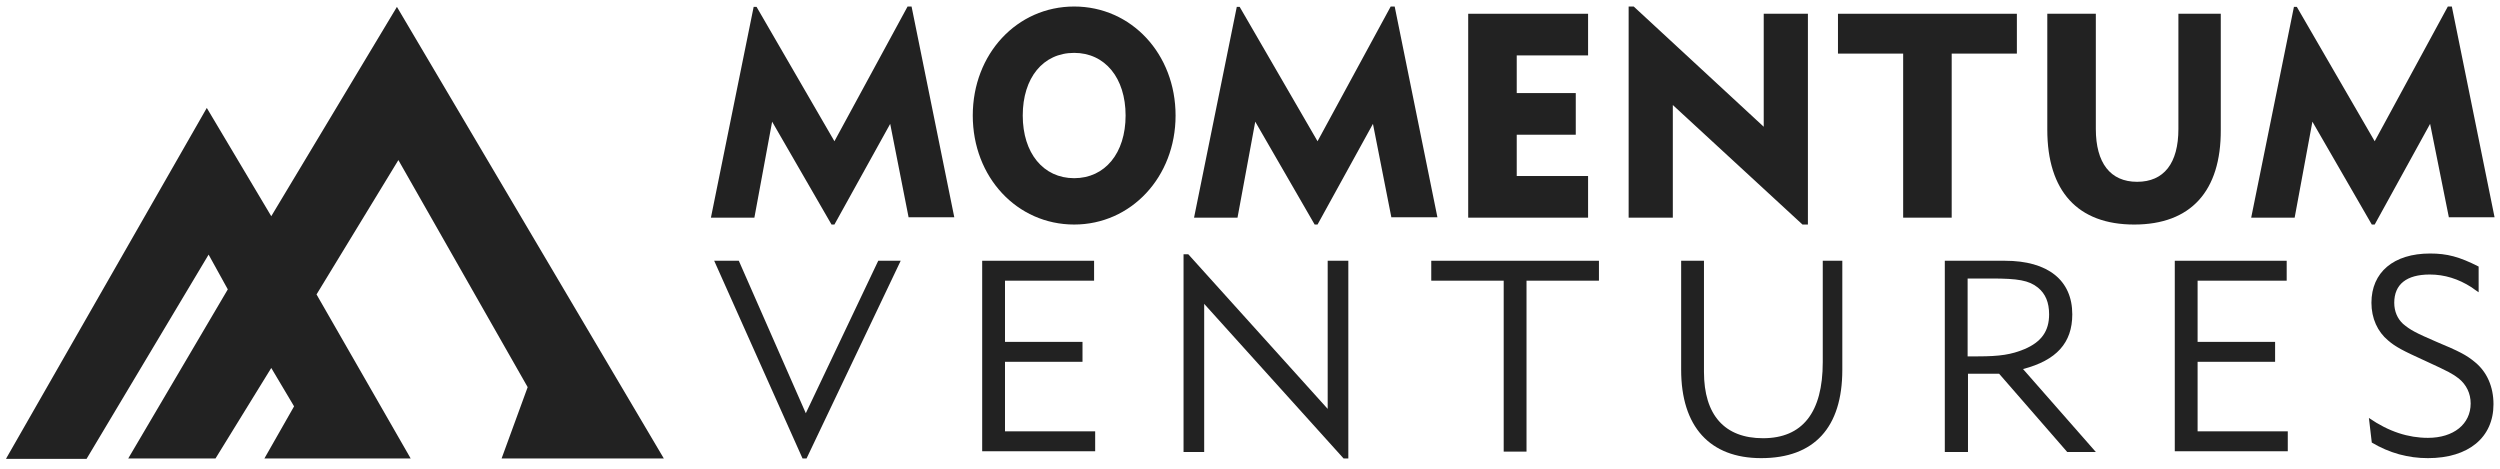
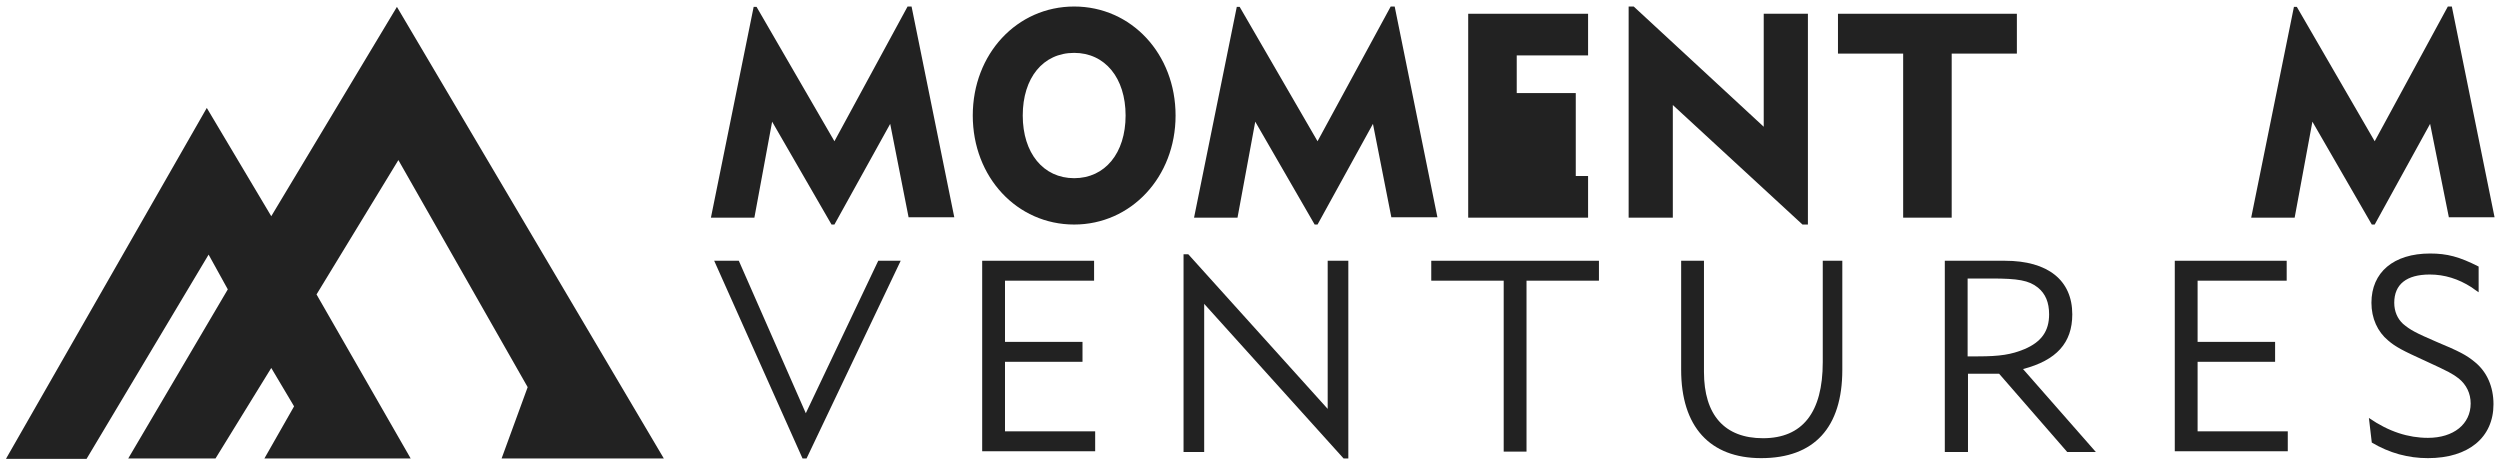
<svg xmlns="http://www.w3.org/2000/svg" width="432" height="81" viewBox="0 0 432 81" fill="none">
  <path fill-rule="evenodd" clip-rule="evenodd" d="M1.064 79.228L35.734 18.649L46.874 37.361L68.589 1.189L114.712 79.228H86.675L91.181 66.9L68.84 27.661L54.696 50.879L70.968 79.228H45.685L50.816 70.216L46.874 63.583L37.236 79.228H22.154L39.364 50.002L36.047 43.995L14.957 79.291H1.064V79.228Z" fill="#222222" />
  <path d="M157.017 37.611L153.825 21.403L144.188 38.8H143.687L133.424 21.027L130.357 37.611H122.847L130.232 1.189H130.733L144.188 24.407L156.829 1.126H157.518L164.902 37.549H157.017V37.611Z" fill="#222222" />
  <path d="M185.617 38.8C175.729 38.8 168.094 30.602 168.094 19.963C168.094 9.325 175.729 1.126 185.617 1.126C195.504 1.126 203.139 9.325 203.139 19.963C203.139 30.602 195.442 38.8 185.617 38.8ZM185.617 9.137C180.235 9.137 176.73 13.455 176.73 19.963C176.73 26.472 180.297 30.79 185.617 30.79C190.936 30.79 194.503 26.472 194.503 19.963C194.503 13.455 190.936 9.137 185.617 9.137Z" fill="#222222" />
  <path d="M240.438 37.611L237.246 21.403L227.671 38.8H227.171L216.907 21.027L213.841 37.611H206.331L213.716 1.189H214.216L227.671 24.407L240.313 1.126H241.001L248.386 37.549H240.438V37.611Z" fill="#222222" />
-   <path d="M253.705 37.612V2.378H274.42V9.575H262.091V16.084H272.292V23.28H262.091V30.415H274.42V37.612H253.705Z" fill="#222222" />
+   <path d="M253.705 37.612V2.378H274.42V9.575H262.091V16.084H272.292V23.28V30.415H274.42V37.612H253.705Z" fill="#222222" />
  <path d="M311.468 38.8L289.064 18.149V37.611H281.429V1.126H282.305L304.772 21.904V2.378H312.407V38.8H311.468Z" fill="#222222" />
  <path d="M337.252 9.262V37.612H328.866V9.262H317.601V2.378H348.516V9.262H337.252Z" fill="#222222" />
-   <path d="M368.793 38.801C359.03 38.801 353.773 33.043 353.773 22.404V2.378H362.159V22.279C362.159 28.162 364.662 31.416 369.293 31.416C373.924 31.416 376.428 28.224 376.428 22.279V2.378H383.75V22.404C383.812 33.043 378.555 38.801 368.793 38.801Z" fill="#222222" />
  <path d="M423.176 37.611L419.922 21.403L410.347 38.8H409.846L399.583 21.027L396.516 37.611H389.006L396.391 1.189H396.892L410.347 24.407L422.988 1.126H423.677L431.061 37.549H423.176V37.611Z" fill="#222222" />
  <path d="M123.411 45.059H127.666L139.244 71.406L151.76 45.059H155.64L139.369 79.228H138.681L123.411 45.059Z" fill="#222222" />
  <path d="M169.721 45.059H189.059V48.501H173.664V59.077H187.056V62.519H173.664V74.535H189.246V77.977H169.721V45.059Z" fill="#222222" />
  <path d="M204.454 43.932H205.33L229.424 70.655V45.059H232.991V79.228H232.177L208.083 52.506V78.102H204.516V43.932H204.454Z" fill="#222222" />
  <path d="M276.297 45.059V48.501H263.781V78.039H259.838V48.501H247.322V45.059H276.297Z" fill="#222222" />
  <path d="M294.446 45.059V64.271C294.446 71.719 298.013 75.724 304.647 75.724C311.468 75.724 314.973 71.281 314.973 62.582V45.059H318.352V63.896C318.352 73.909 313.471 79.166 304.334 79.166C295.447 79.166 290.503 73.721 290.503 63.896V45.059H294.446Z" fill="#222222" />
  <path d="M336.062 45.059H346.451C353.898 45.059 358.091 48.438 358.091 54.321C358.091 59.265 355.338 62.269 349.58 63.771L362.159 78.102H357.215L345.45 64.584H340.068V78.102H336.062V45.059ZM340.005 61.58H341.82C345.575 61.58 347.577 61.267 349.83 60.329C352.772 59.077 354.086 57.2 354.086 54.321C354.086 52.256 353.46 50.754 352.146 49.69C350.581 48.438 348.704 48.125 344.073 48.125H340.005V61.58Z" fill="#222222" />
  <path d="M375.802 45.059H395.139V48.501H379.744V59.077H393.137V62.519H379.744V74.535H395.327V77.977H375.802V45.059Z" fill="#222222" />
  <path d="M428.308 50.503C427.807 50.19 427.432 49.877 427.056 49.627C424.803 48.188 422.425 47.437 419.859 47.437C415.854 47.437 413.726 49.127 413.726 52.318C413.726 53.82 414.289 55.072 415.228 55.948C416.48 57.012 417.418 57.513 421.048 59.077C424.928 60.704 426.18 61.33 427.682 62.582C429.747 64.271 430.874 66.837 430.874 69.841C430.874 75.599 426.555 79.166 419.546 79.166C416.104 79.166 412.913 78.29 409.846 76.475L409.345 72.219C412.787 74.597 416.167 75.661 419.546 75.661C423.99 75.661 426.931 73.283 426.931 69.716C426.931 67.964 426.18 66.462 424.866 65.398C423.802 64.584 423.113 64.209 419.296 62.456C415.04 60.516 413.977 59.953 412.662 58.827C410.847 57.325 409.784 55.009 409.784 52.318C409.784 47.061 413.601 43.807 419.922 43.807C422.863 43.807 424.991 44.37 428.308 46.06V50.503Z" fill="#222222" />
</svg>